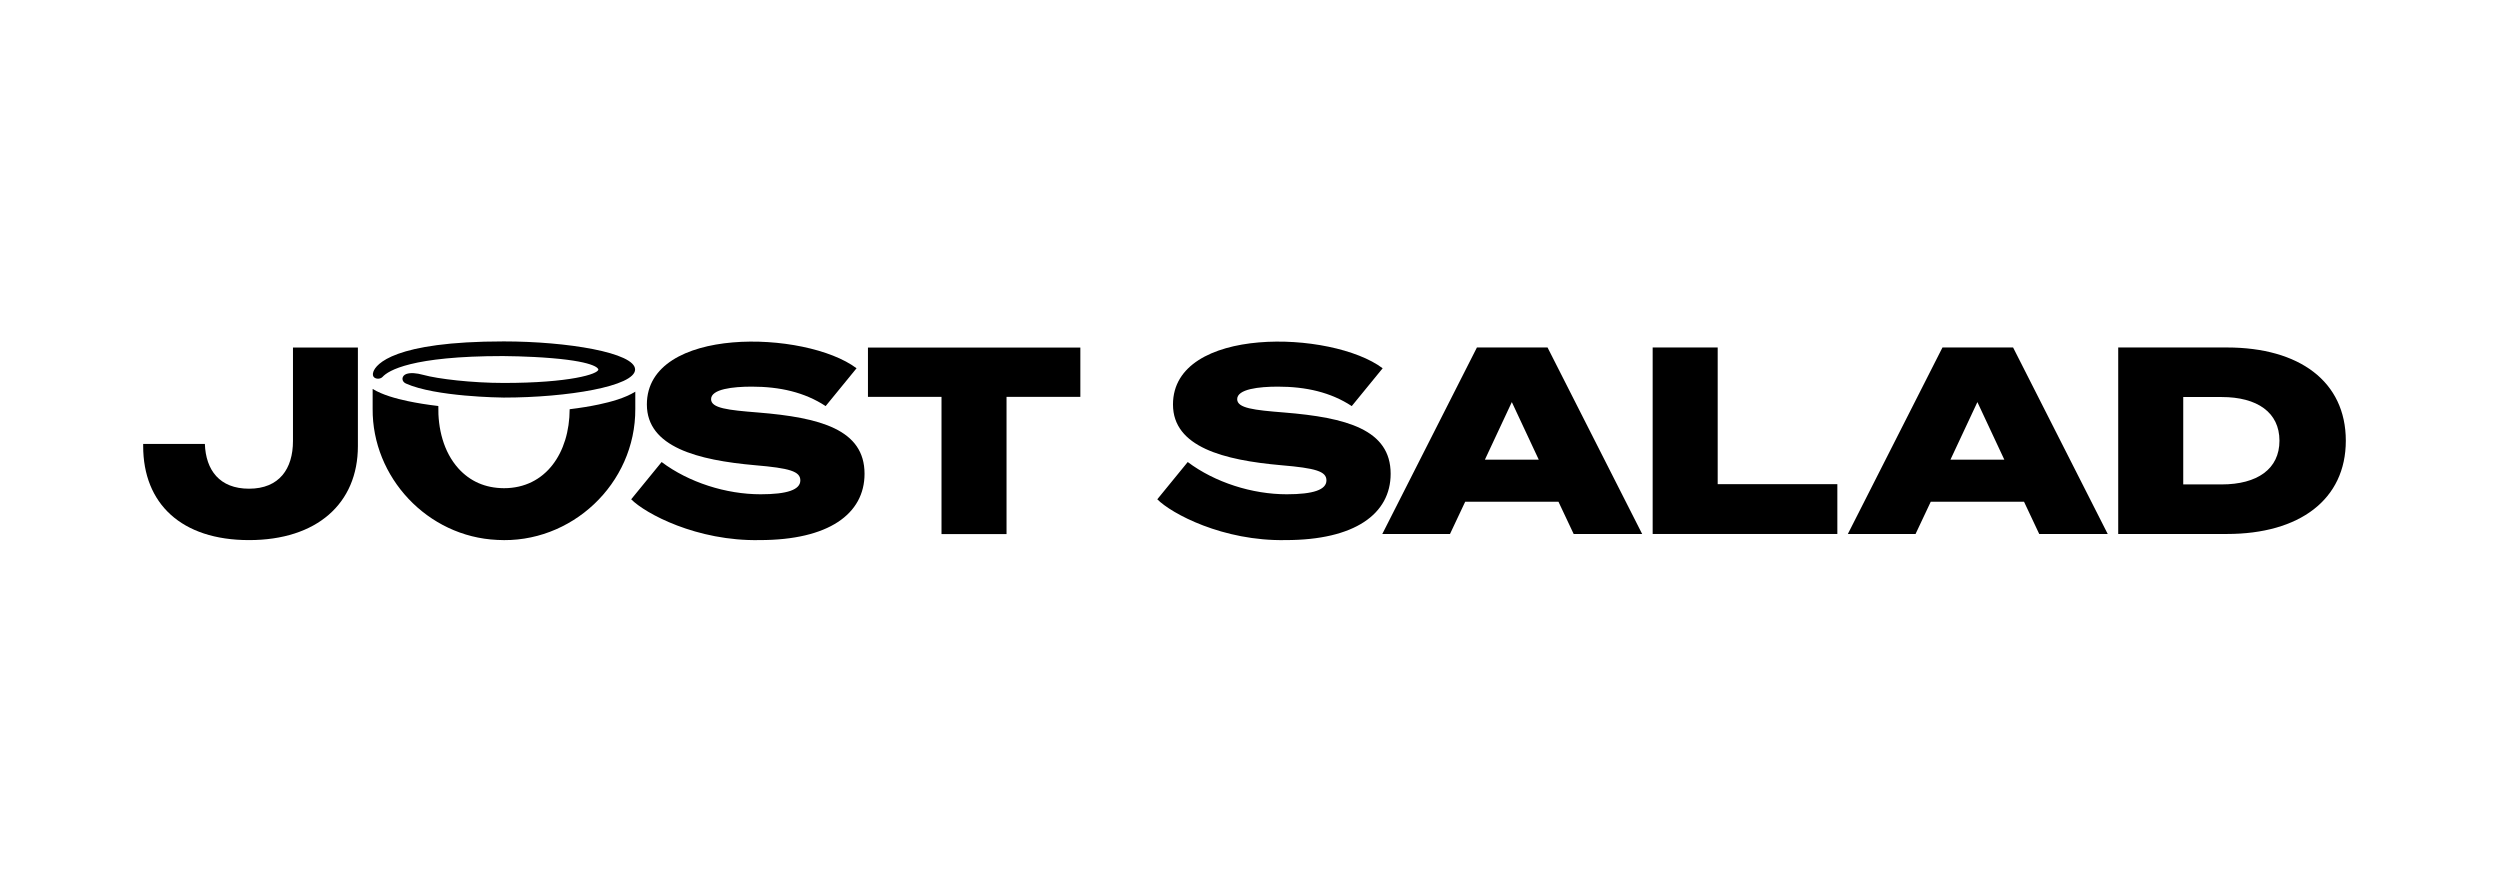
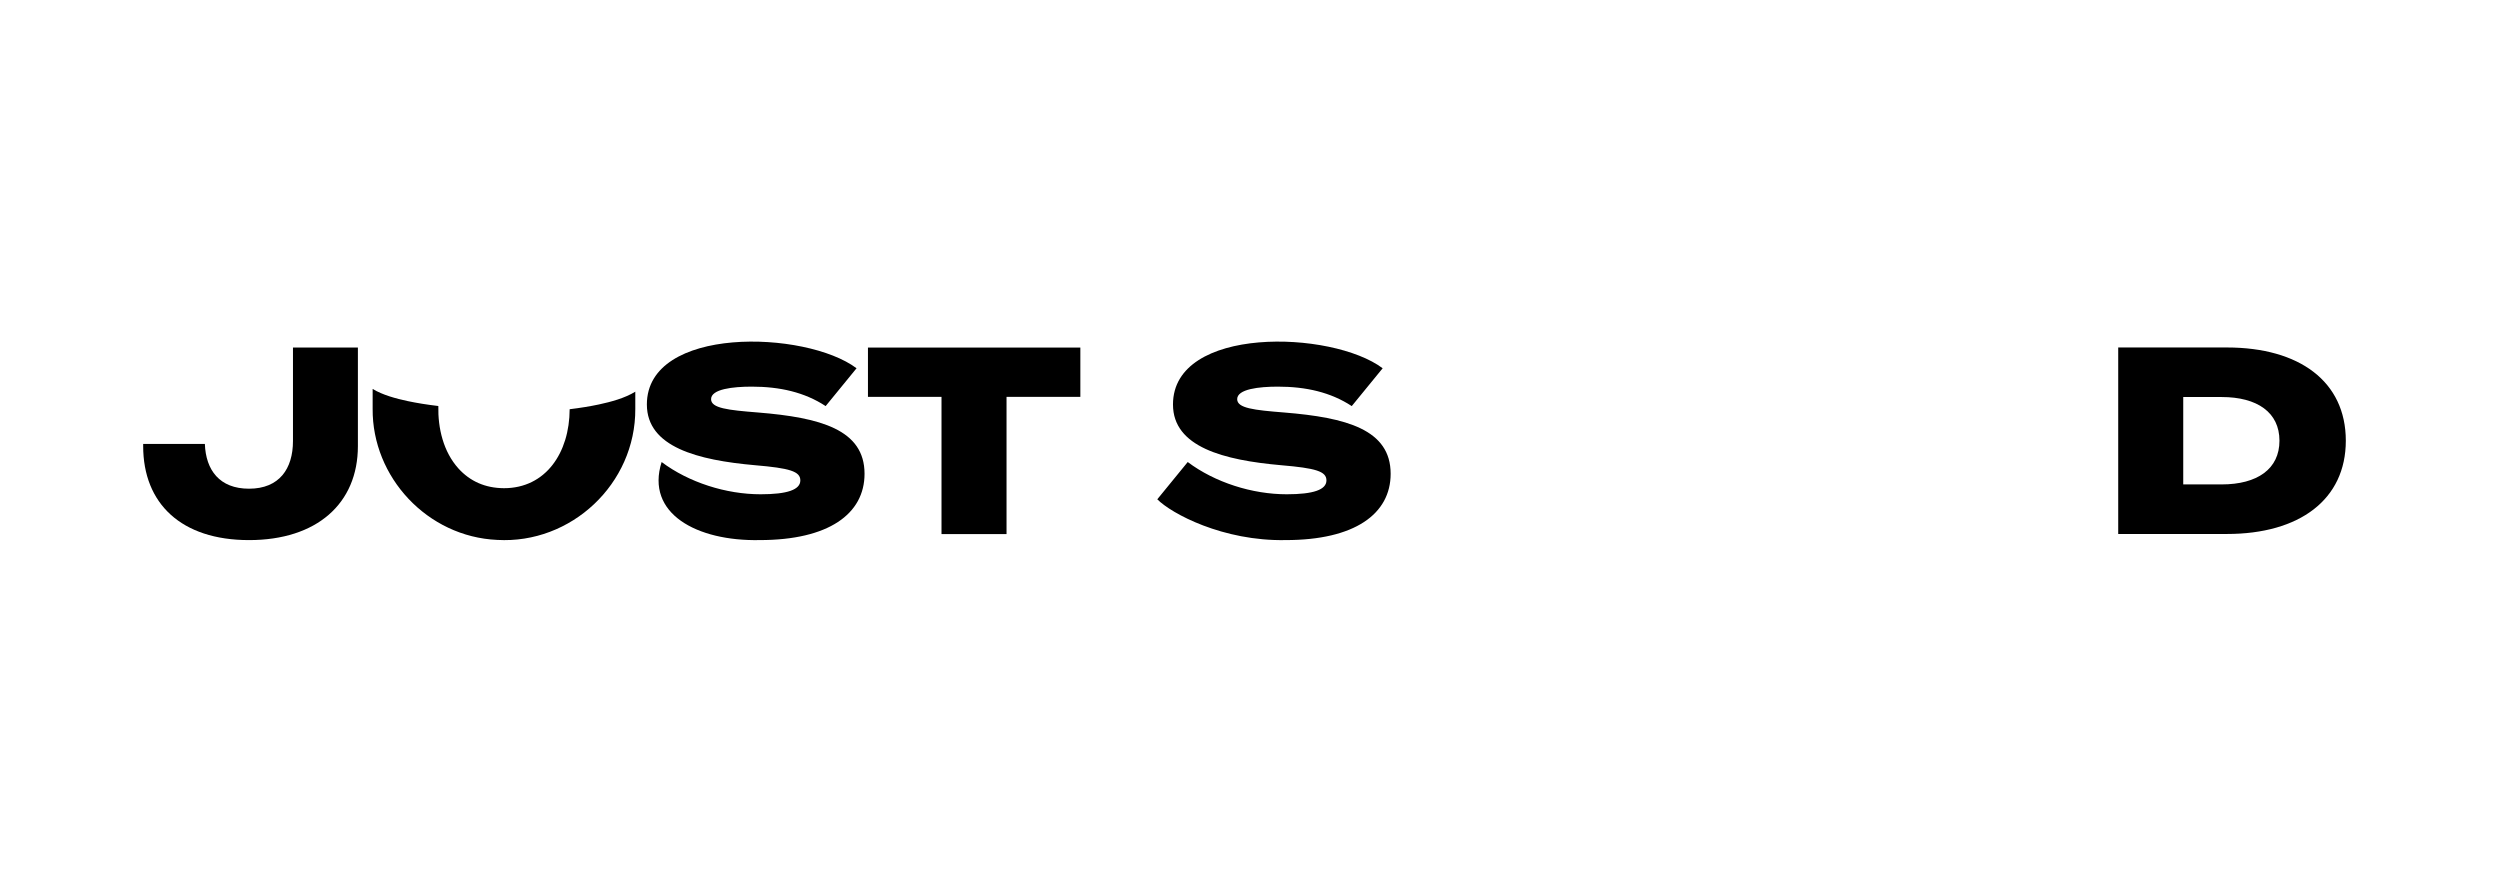
<svg xmlns="http://www.w3.org/2000/svg" width="227" height="80" viewBox="0 0 227 80" fill="none">
  <path d="M98.096 36.035H91.393V48.495H85.489V36.035H78.81V31.559H98.096V36.035Z" fill="black" />
-   <path d="M68.968 49.04C75.234 49.04 78.5 46.67 78.5 43.017C78.5 39.002 74.484 37.913 68.823 37.454C66.09 37.236 64.566 37.066 64.566 36.244C64.566 35.325 66.55 35.107 68.267 35.107C70.808 35.107 73.057 35.616 74.969 36.873L77.775 33.438C73.162 29.973 58.732 29.549 58.736 36.728C58.736 40.597 63.357 41.782 68.558 42.242C71.703 42.508 72.671 42.798 72.671 43.621C72.671 44.468 71.485 44.88 69.066 44.88H69.064C65.934 44.882 62.541 43.805 60.076 41.952L57.312 45.336C58.592 46.63 63.266 49.15 68.968 49.04Z" fill="black" />
-   <path d="M45.742 31C35.695 31 34.141 33.099 33.905 33.743C33.818 33.981 33.849 34.177 33.99 34.282C34.206 34.442 34.562 34.412 34.739 34.219C35.257 33.651 37.359 32.331 45.67 32.331C45.693 32.331 47.919 32.338 50.115 32.523C54.28 32.874 54.329 33.524 54.329 33.551C54.329 33.963 51.736 34.772 45.744 34.772C42.83 34.772 39.746 34.402 38.449 34.043C37.794 33.862 37.278 33.832 36.914 33.951C36.697 34.022 36.556 34.184 36.544 34.373C36.533 34.559 36.652 34.732 36.852 34.822C39.541 36.033 45.49 36.097 45.744 36.1C51.502 36.1 57.667 35.075 57.667 33.55C57.664 32.024 51.5 31 45.742 31Z" fill="black" />
+   <path d="M68.968 49.04C75.234 49.04 78.5 46.67 78.5 43.017C78.5 39.002 74.484 37.913 68.823 37.454C66.09 37.236 64.566 37.066 64.566 36.244C64.566 35.325 66.55 35.107 68.267 35.107C70.808 35.107 73.057 35.616 74.969 36.873L77.775 33.438C73.162 29.973 58.732 29.549 58.736 36.728C58.736 40.597 63.357 41.782 68.558 42.242C71.703 42.508 72.671 42.798 72.671 43.621C72.671 44.468 71.485 44.88 69.066 44.88H69.064C65.934 44.882 62.541 43.805 60.076 41.952C58.592 46.63 63.266 49.15 68.968 49.04Z" fill="black" />
  <path d="M54.379 36.725C53.575 36.896 52.682 37.041 51.725 37.157C51.711 41.121 49.547 44.328 45.76 44.328C44.047 44.319 42.676 43.693 41.629 42.541C40.257 41.02 39.756 38.885 39.801 36.866C38.794 36.747 37.856 36.597 37.018 36.419C35.971 36.195 34.735 35.866 33.836 35.315C33.832 35.527 33.839 36.872 33.836 37.118C33.785 43.327 38.805 48.742 45.147 49.024C51.846 49.413 57.725 43.942 57.685 37.118V35.564C56.74 36.151 55.463 36.493 54.379 36.725Z" fill="black" />
-   <path d="M141.509 45.558H133.039L131.66 48.485H125.513L134.104 31.551H140.517L149.108 48.485H142.889L141.509 45.558ZM139.718 41.735L137.274 36.509L134.83 41.735H139.718Z" fill="black" />
-   <path d="M166.831 43.962V48.485H150.062V31.551H155.966V43.962H166.831Z" fill="black" />
-   <path d="M183.782 45.558H175.312L173.932 48.485H167.785L176.376 31.551H182.789L191.381 48.485H185.161L183.782 45.558ZM181.991 41.735L179.547 36.509L177.102 41.735H181.991Z" fill="black" />
  <path d="M116.739 49.04C123.004 49.04 126.271 46.67 126.271 43.017C126.271 39.002 122.254 37.913 116.594 37.454C113.861 37.236 112.336 37.066 112.336 36.244C112.336 35.325 114.32 35.107 116.037 35.107C118.578 35.107 120.827 35.616 122.739 36.873L125.546 33.438C120.932 29.973 106.503 29.549 106.507 36.728C106.507 40.597 111.128 41.782 116.329 42.242C119.474 42.508 120.441 42.798 120.441 43.621C120.441 44.468 119.255 44.88 116.836 44.88H116.835C113.704 44.882 110.312 43.805 107.846 41.952L105.082 45.336C106.363 46.63 111.036 49.15 116.739 49.04Z" fill="black" />
  <path d="M213 40.017C213 45.365 208.79 48.485 202.207 48.485H192.334V31.551H202.207C208.789 31.551 213 34.647 213 40.017ZM206.975 40.017C206.975 37.453 204.966 36.05 201.724 36.05H198.238V43.985H201.724C204.965 43.985 206.975 42.582 206.975 40.017Z" fill="black" />
  <path d="M26.602 31.556V40.045C26.602 42.56 25.364 44.374 22.611 44.374C19.934 44.374 18.688 42.687 18.602 40.311H13V40.504C13 45.728 16.463 49.041 22.611 49.041C28.758 49.041 32.497 45.728 32.497 40.504V31.555H26.602V31.556Z" fill="black" />
</svg>